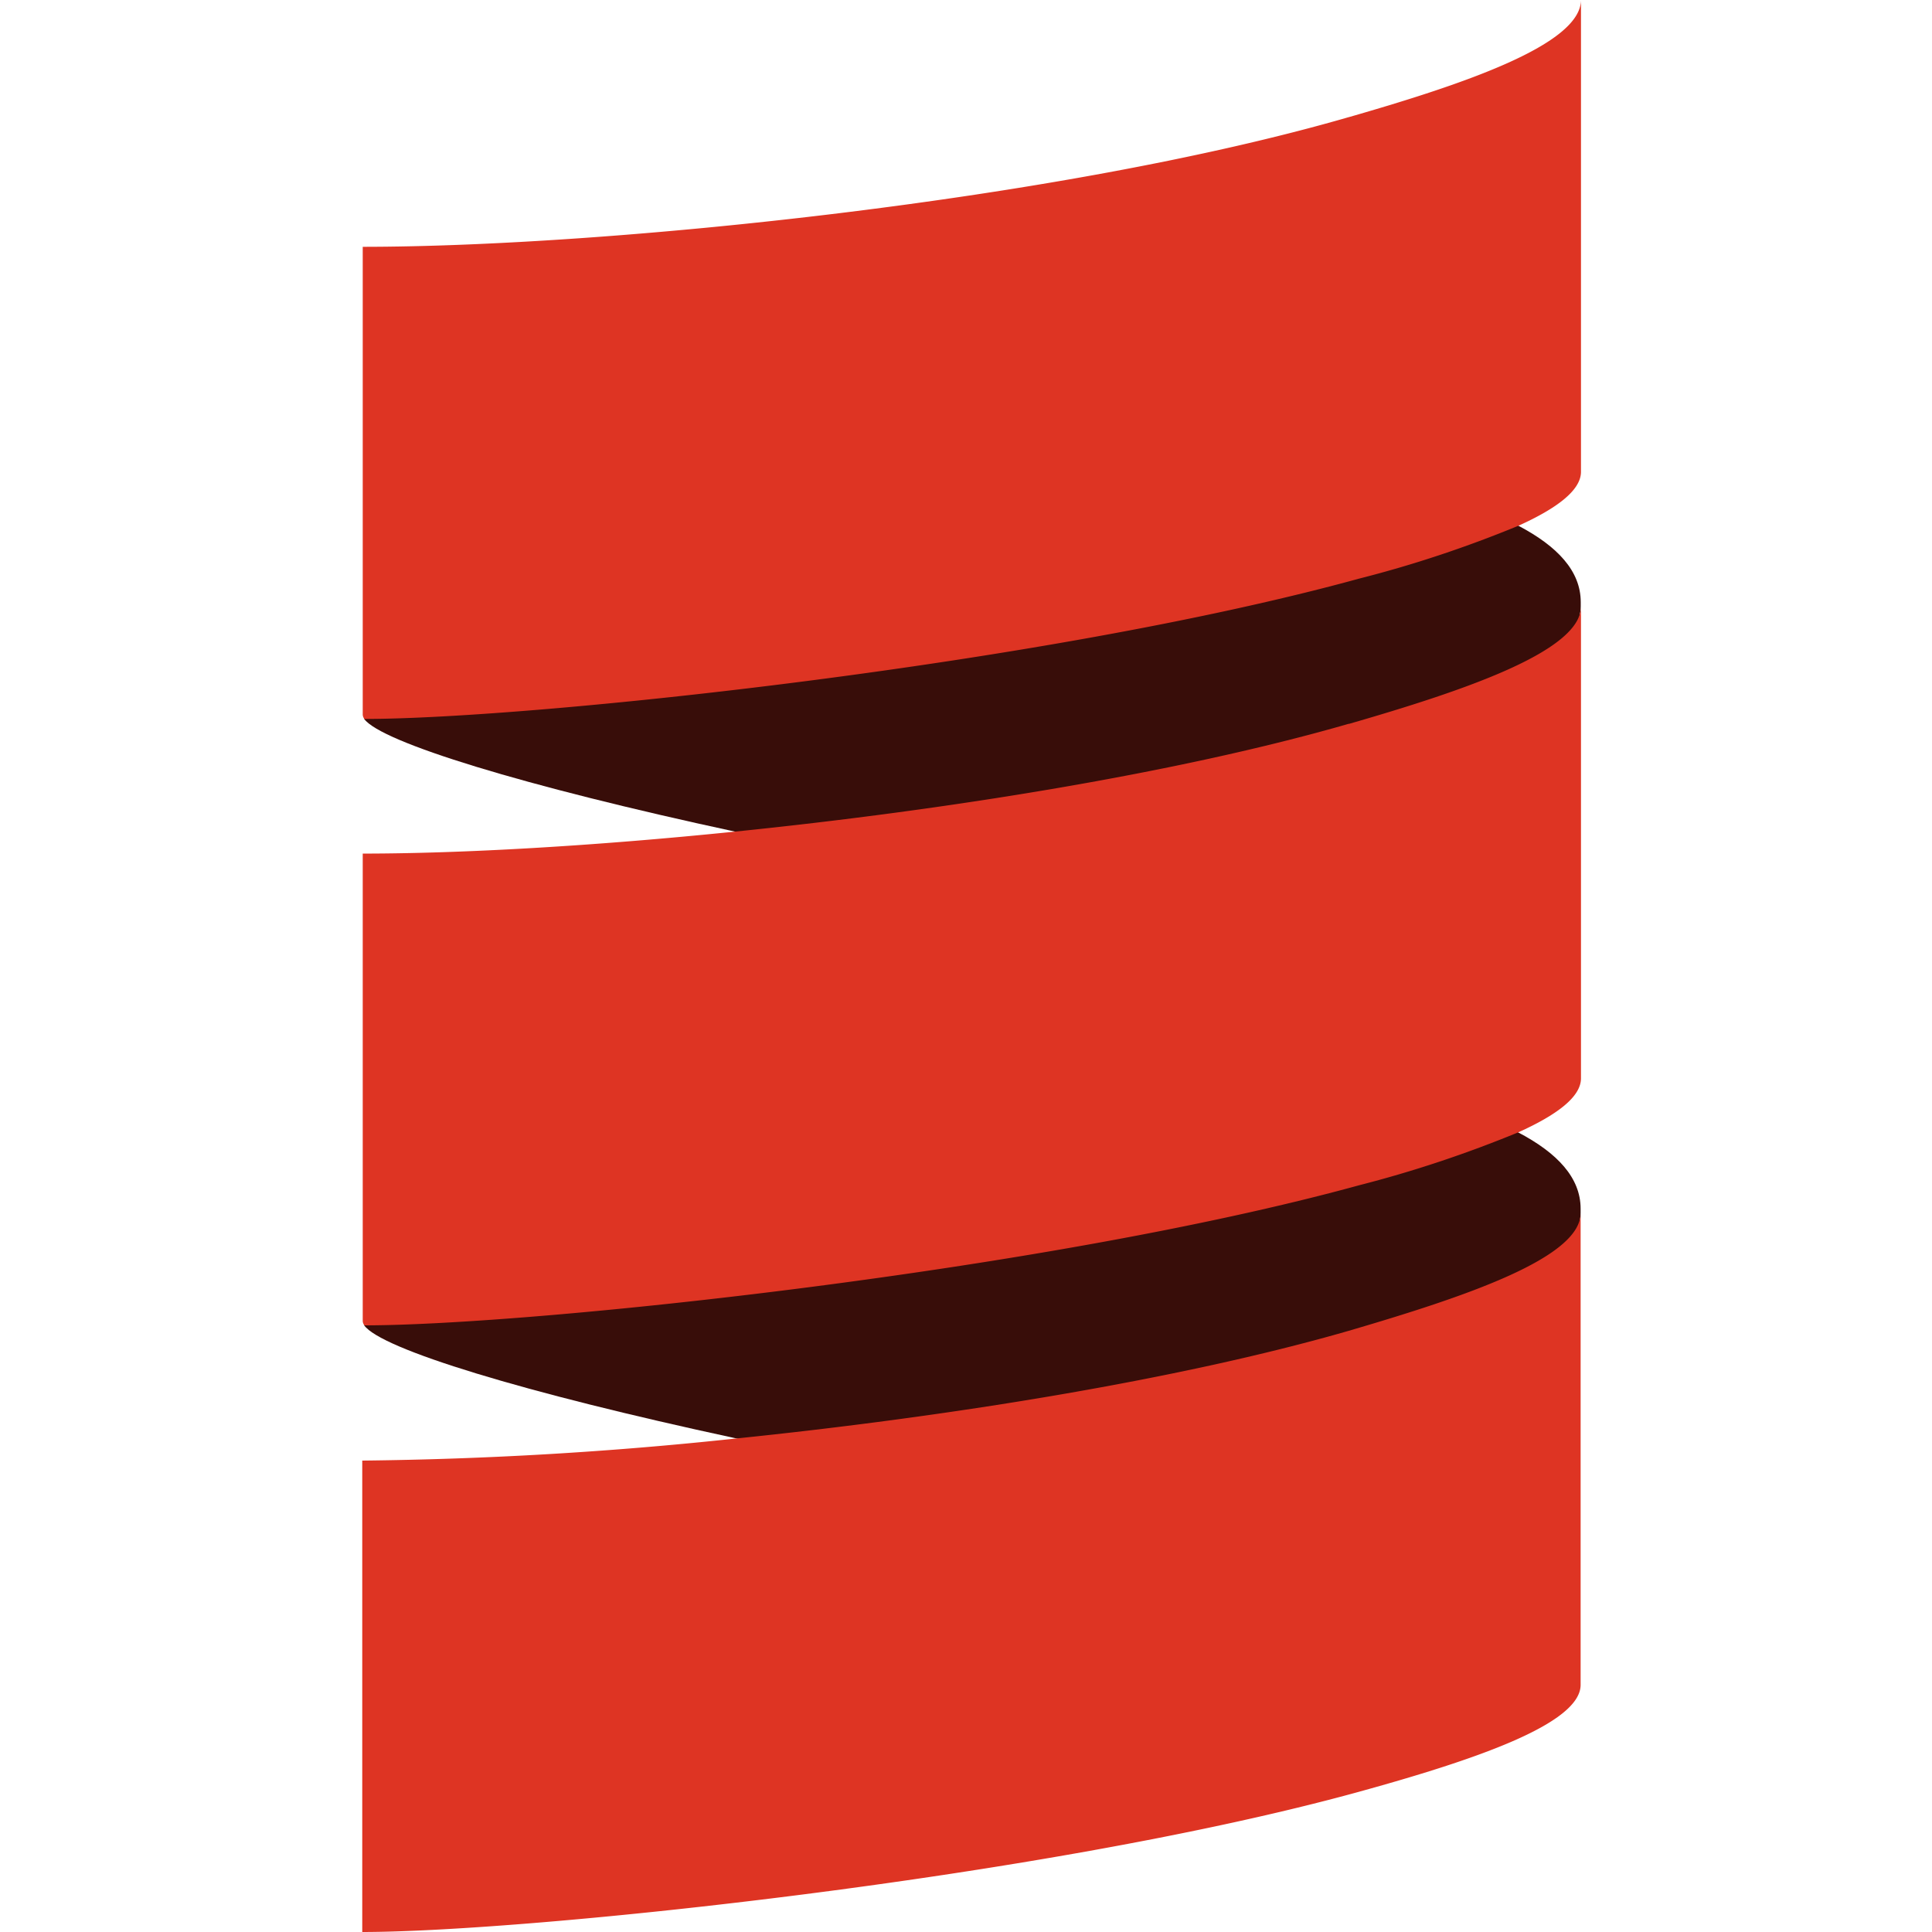
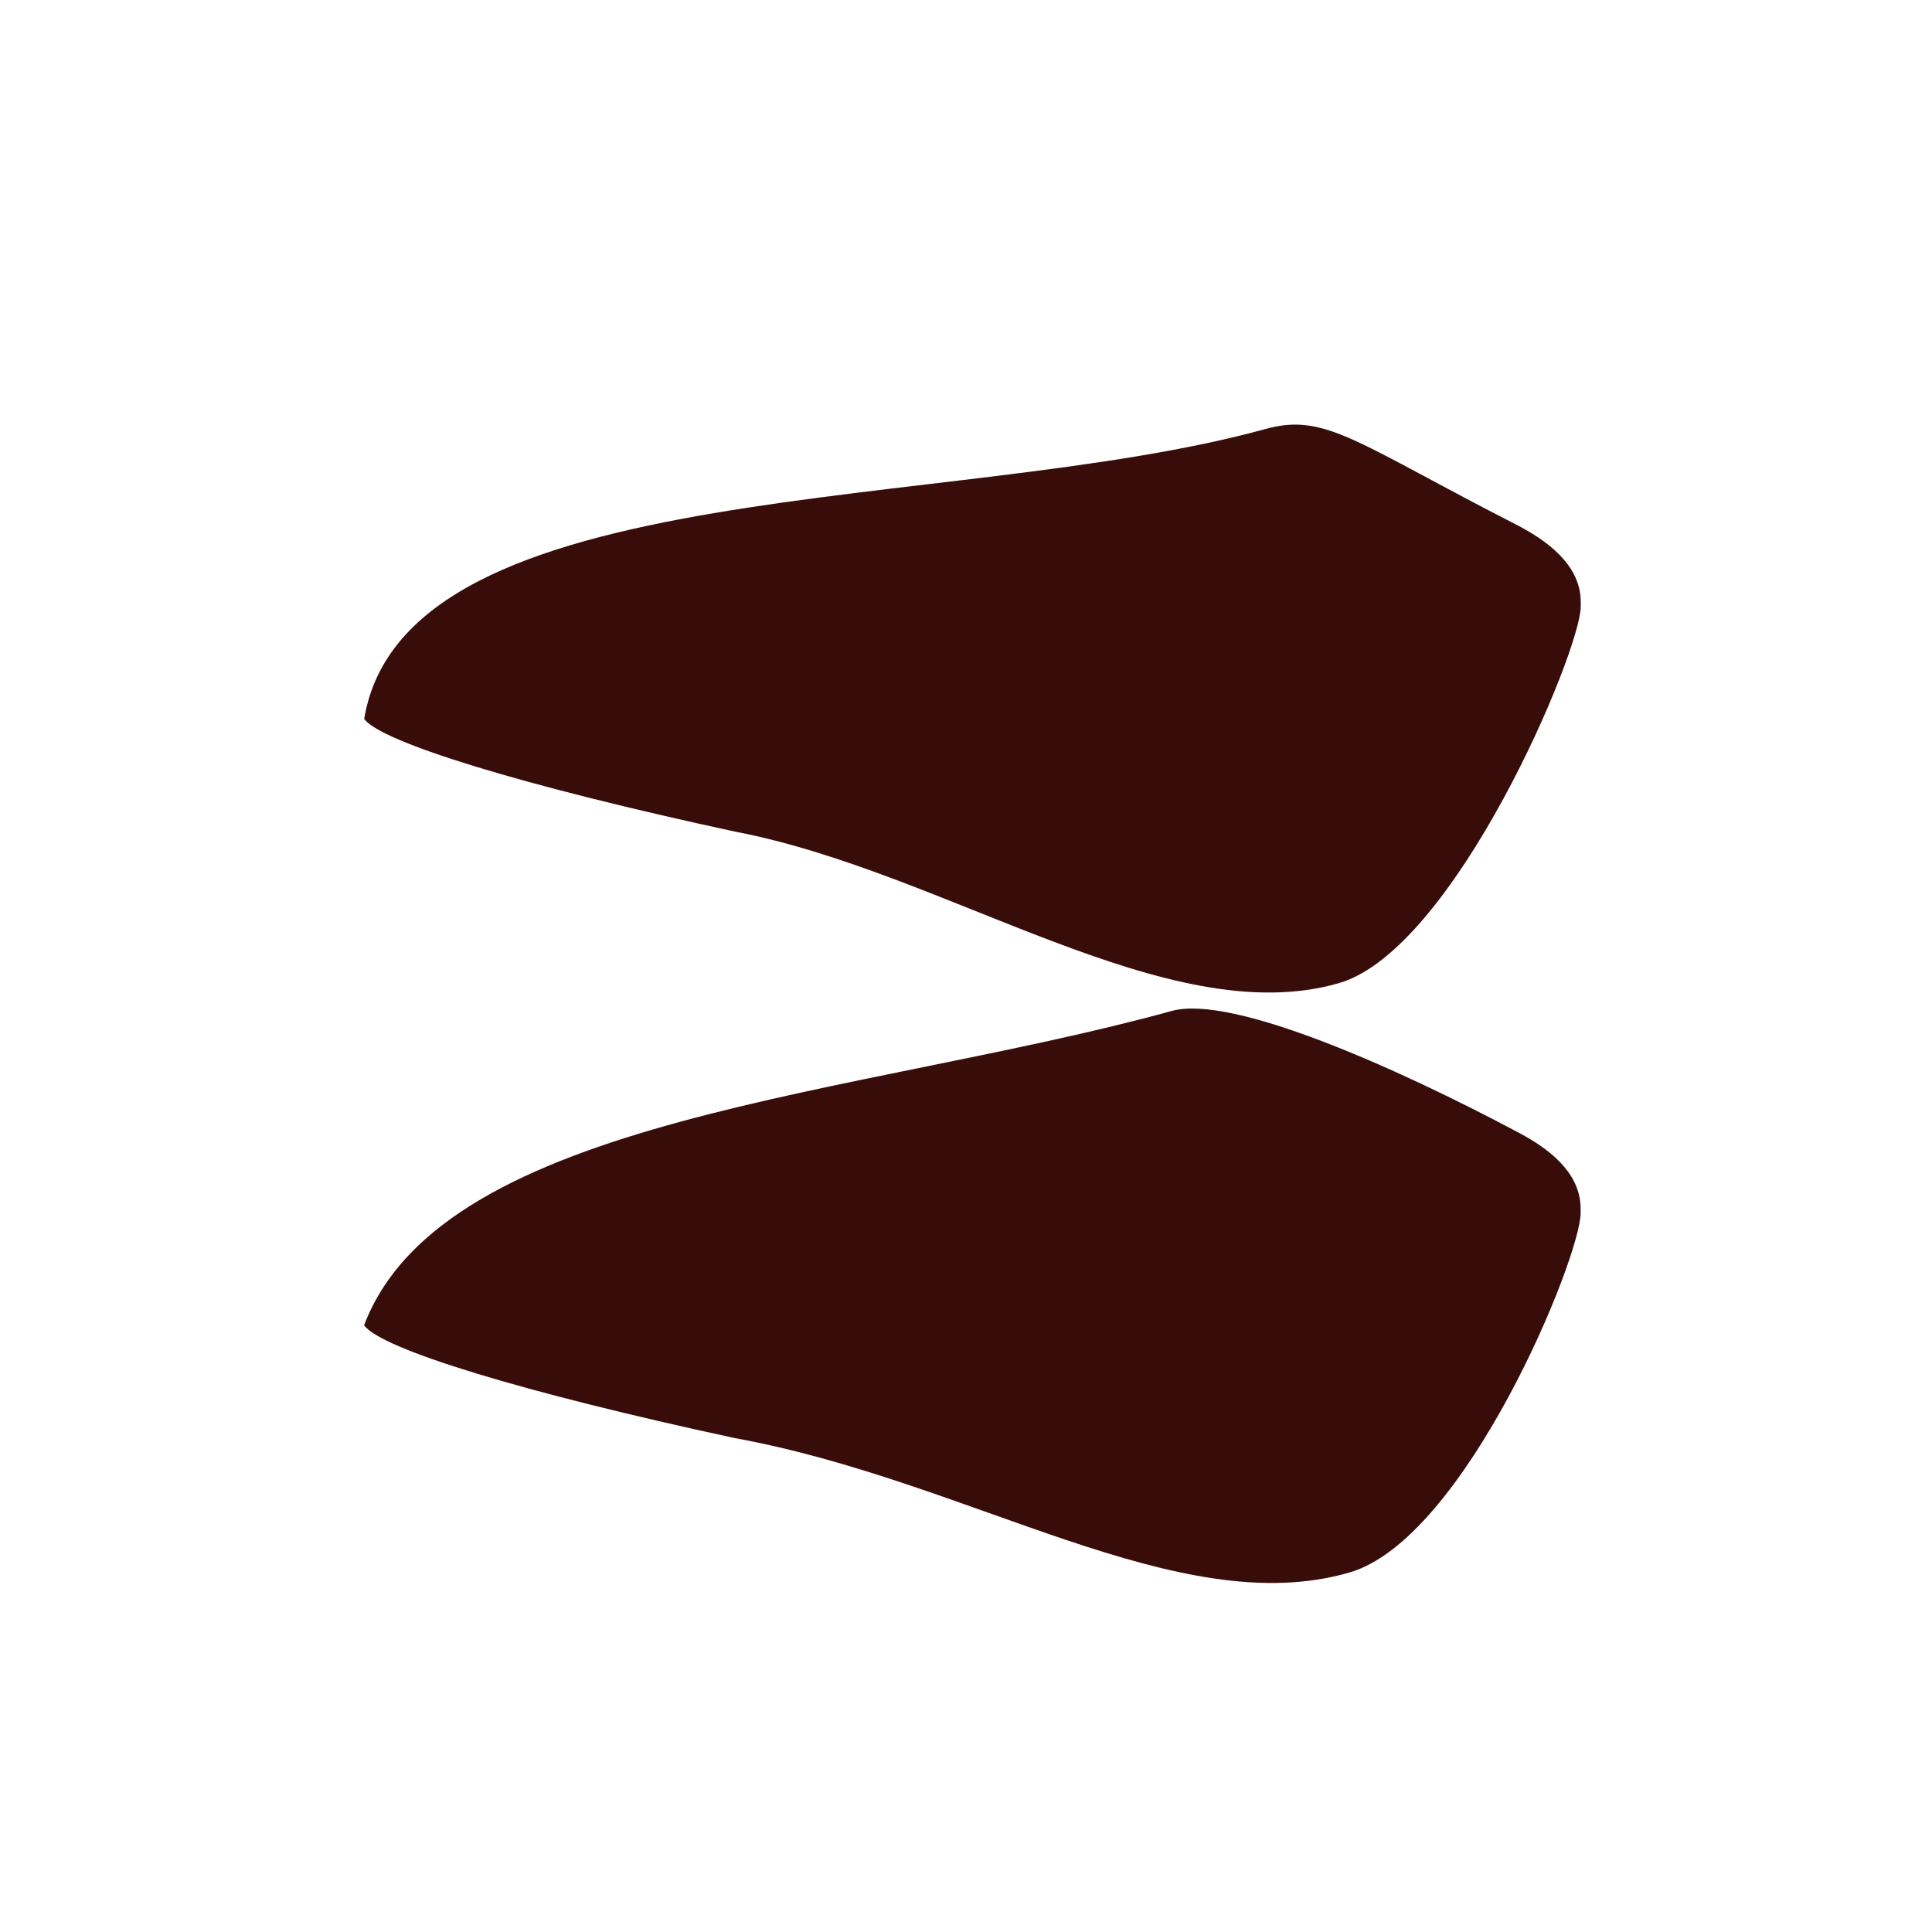
<svg xmlns="http://www.w3.org/2000/svg" width="16" height="16" fill="none">
  <path fill="#380D09" fill-rule="evenodd" d="M3.016 5.954c.14.192 1.316.555 3.071.933 1.756.336 3.582 1.665 5.001 1.255.96-.277 2.003-2.751 2.003-3.119v-.037c0-.257-.193-.463-.52-.634-1.339-.684-1.592-.936-2.088-.8-2.577.712-7.127.348-7.467 2.402ZM3.016 10.976c.14.196 1.316.556 3.071.934 1.962.358 3.668 1.524 5.088 1.113.96-.277 1.915-2.609 1.915-2.977v-.036c0-.256-.192-.462-.519-.633-1.021-.543-2.37-1.141-2.866-1.005-2.582.71-6.032.866-6.69 2.604Z" clip-rule="evenodd" />
-   <path fill="#DE3423" fill-rule="evenodd" d="M11.17.97c-2.372.687-6.138 1.074-8.166 1.074v3.874a.06.06 0 0 0 .014.036c1.385 0 5.658-.453 8.237-1.162.45-.114.89-.261 1.32-.438.314-.142.518-.292.518-.447V0c-.003.368-.962.694-1.922.97ZM11.17 5.994c-1.42.41-3.337.715-5.083.893-1.172.12-2.268.182-3.083.182v3.871a.06.06 0 0 0 .014.036c1.385 0 5.658-.452 8.237-1.16.45-.115.89-.262 1.32-.439.314-.142.518-.291.518-.447V5.024c-.003.368-.962.694-1.922.971ZM11.17 11.021c-1.42.41-3.337.714-5.084.893A32.07 32.07 0 0 1 3 12.096V16c1.37 0 5.665-.449 8.25-1.16.954-.263 1.84-.562 1.84-.887v-3.907c0 .372-.96.694-1.92.975Z" clip-rule="evenodd" />
</svg>